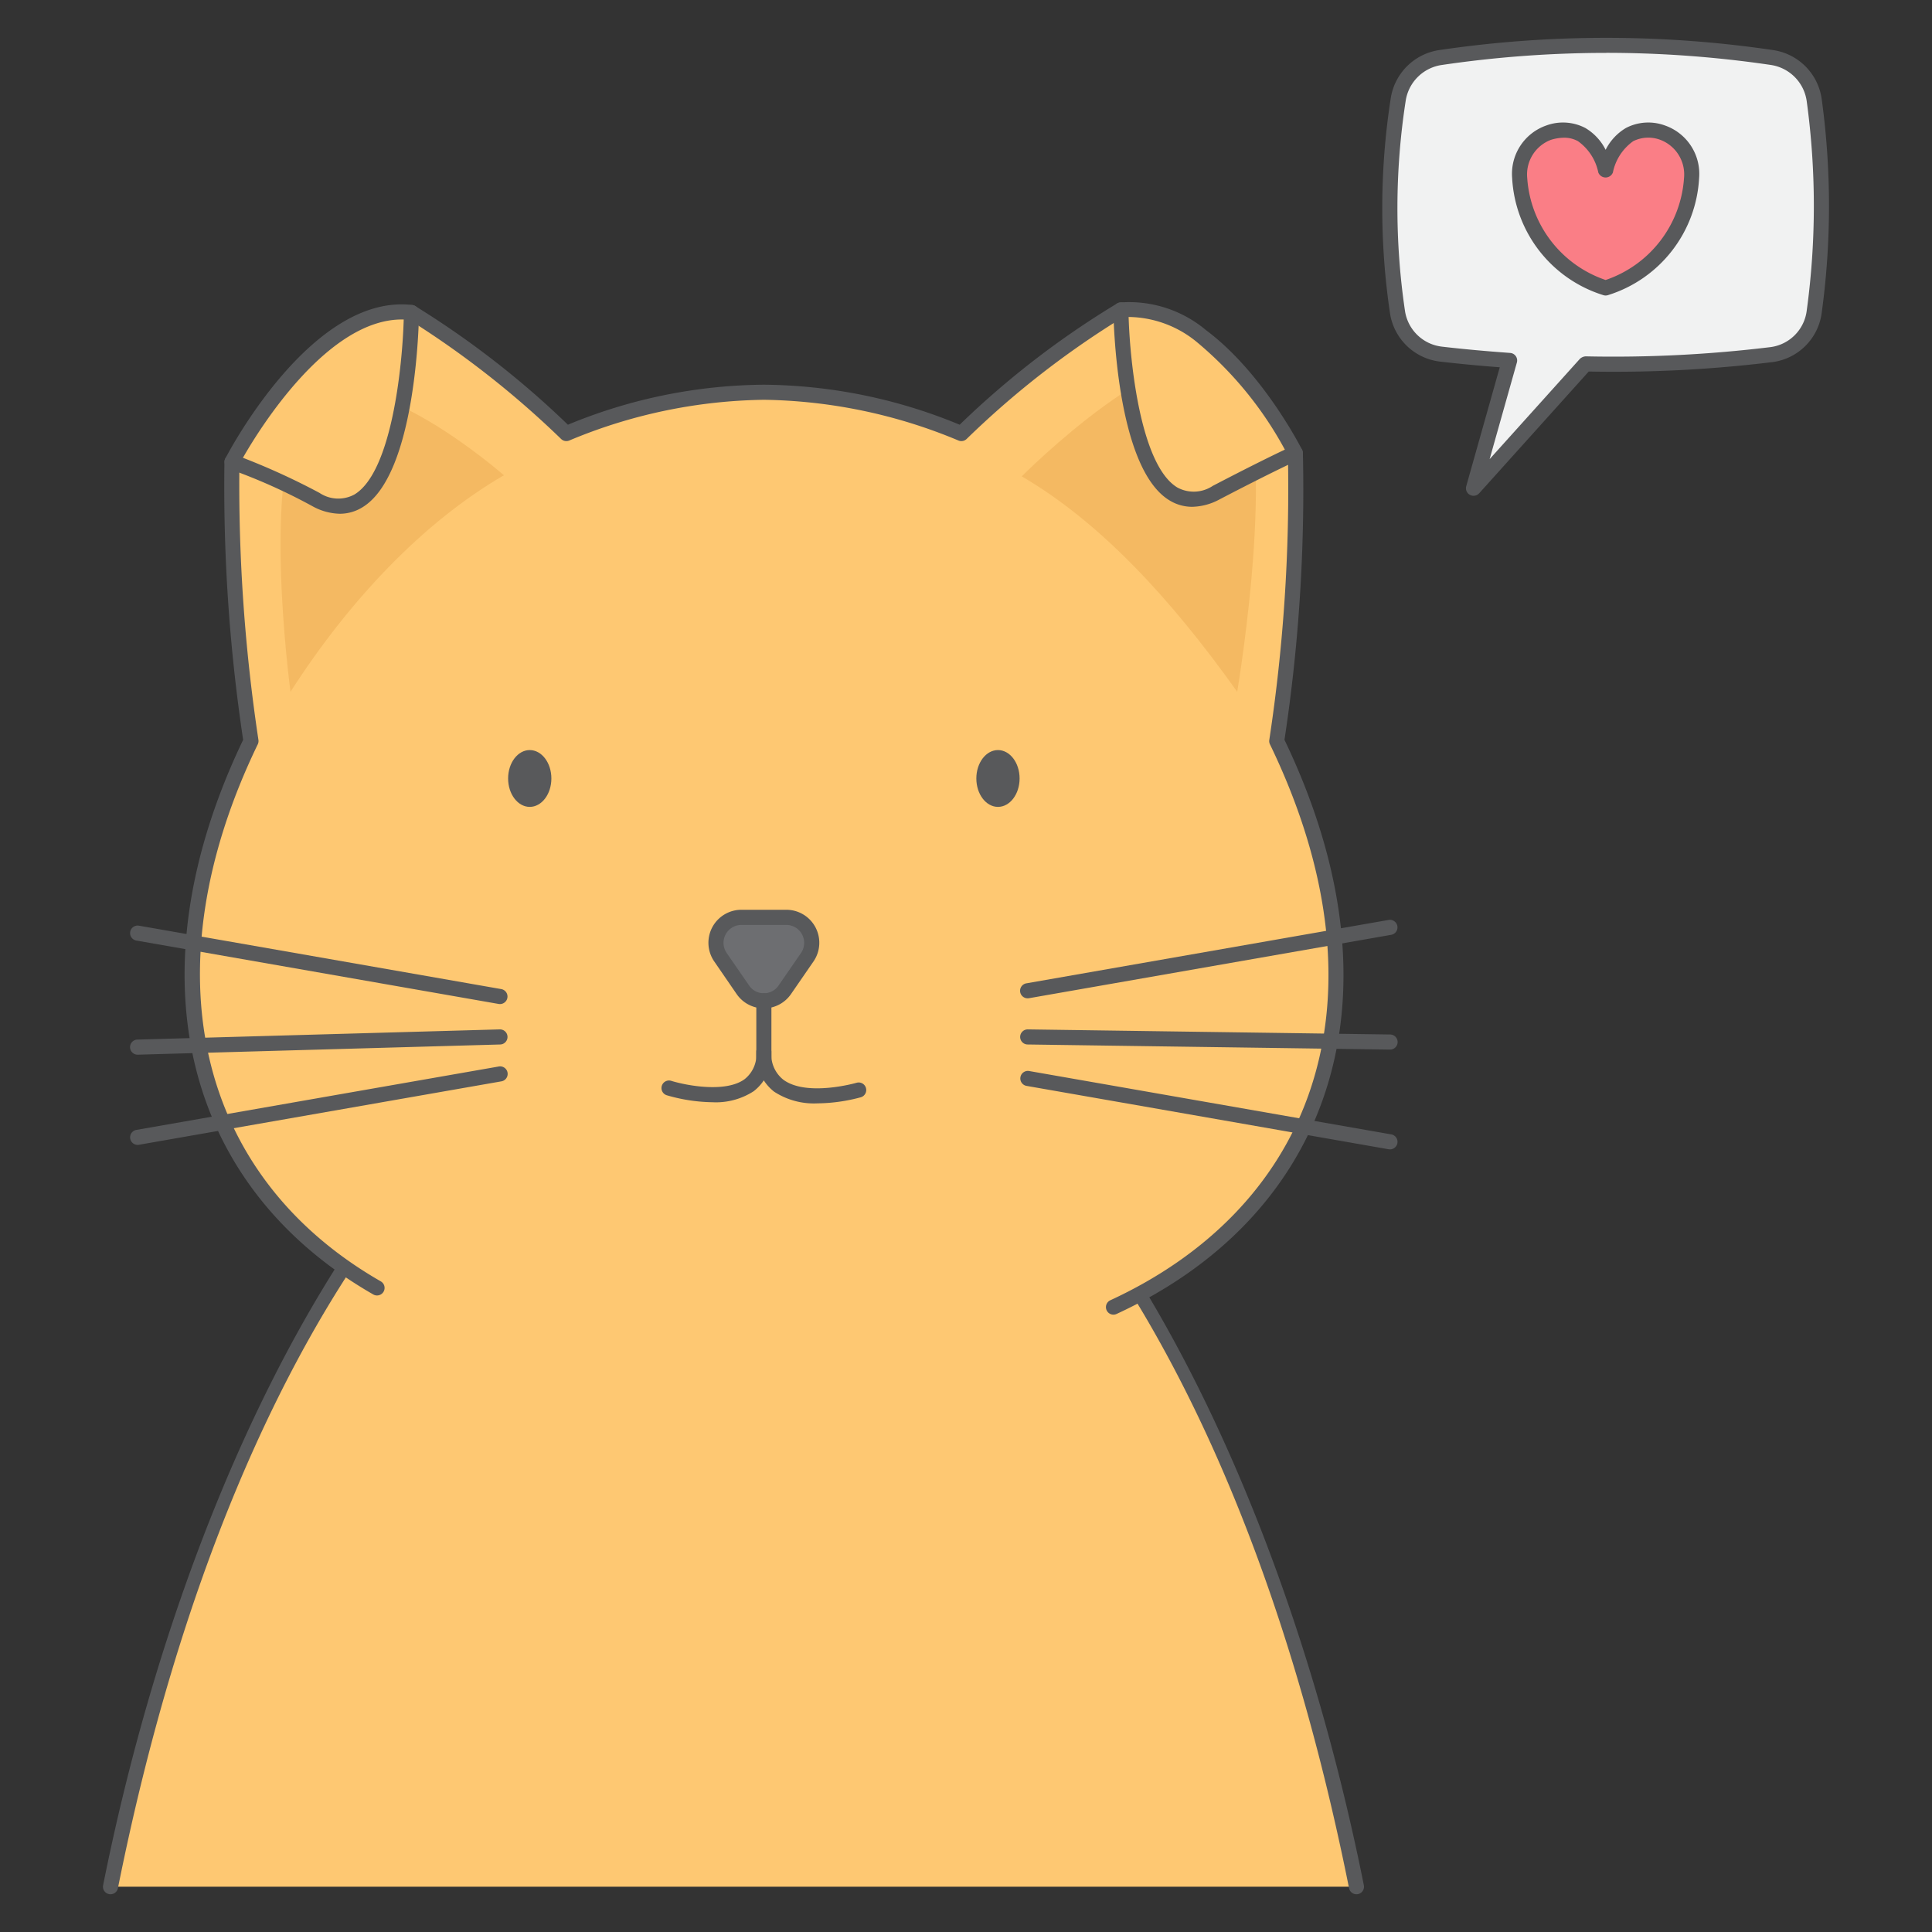
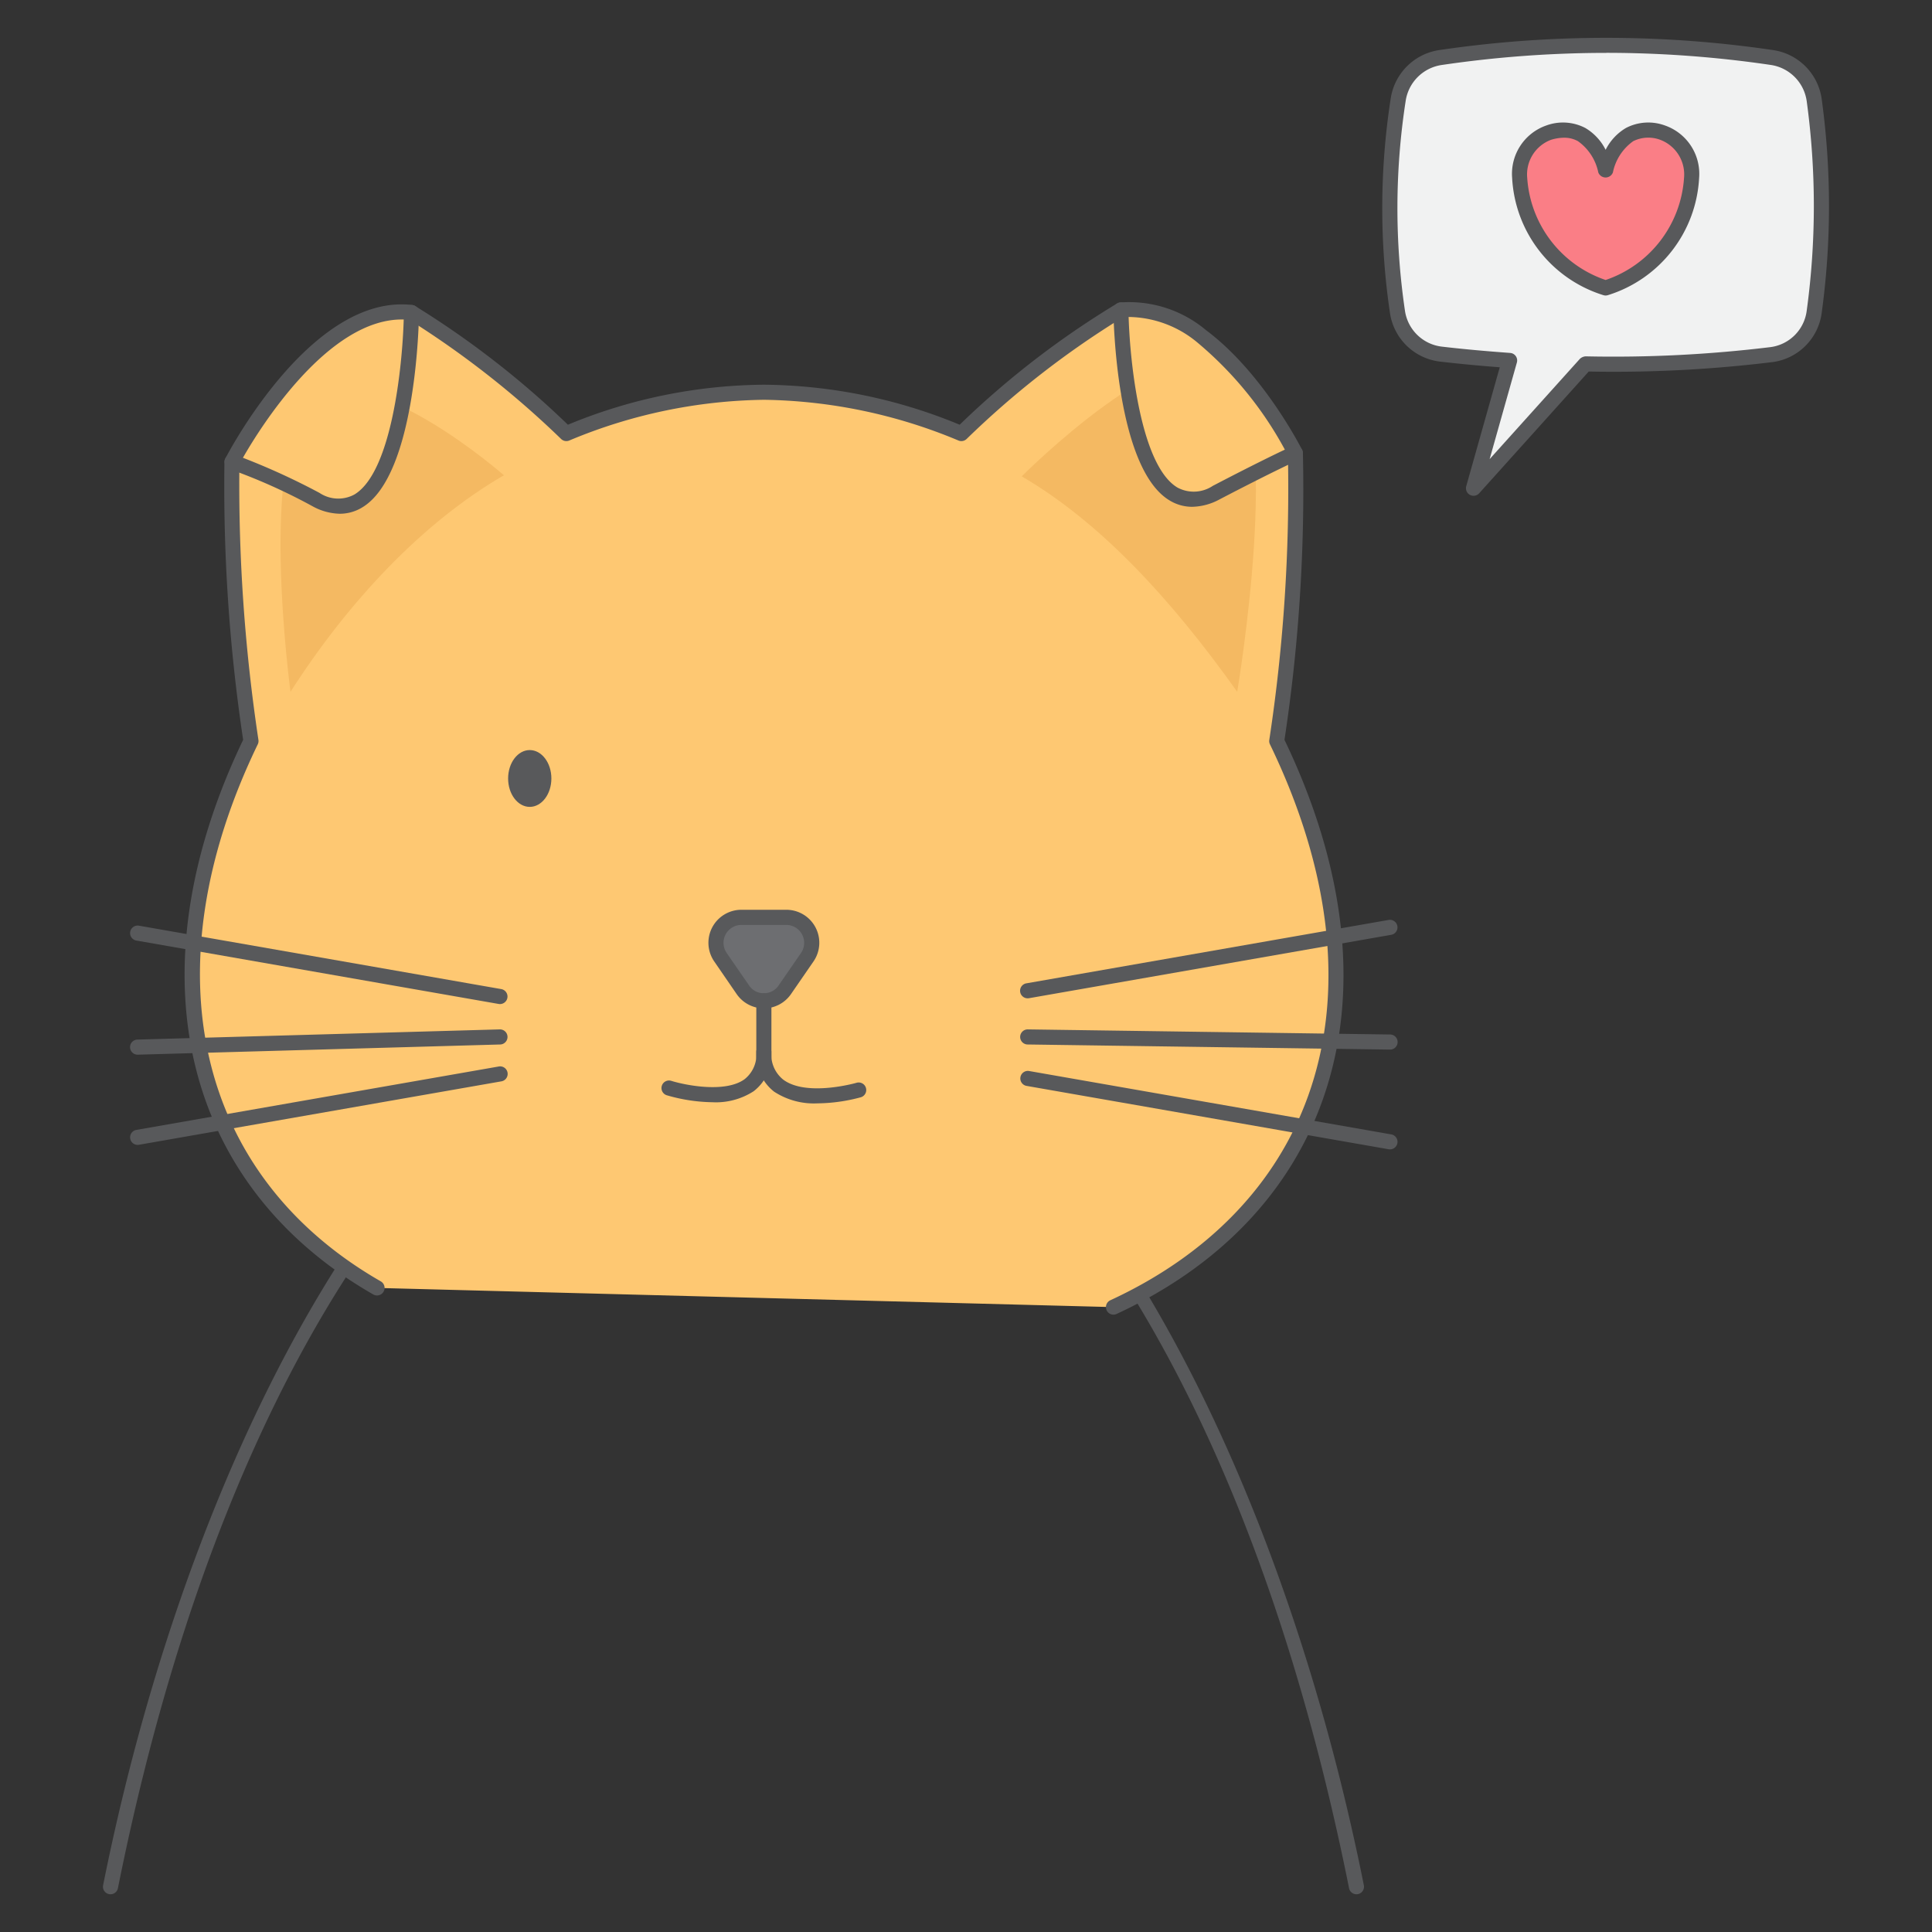
<svg xmlns="http://www.w3.org/2000/svg" width="512" height="512" x="0" y="0" viewBox="0 0 128 128" style="enable-background:new 0 0 512 512" xml:space="preserve">
  <rect x="0" y="0" width="128" height="128" fill="#333333" stroke="none" />
  <g>
    <g data-name="Layer 1">
      <path fill="#F1F2F2" d="M120.2 6.64a3.336 3.336 0 0 0-2.832-2.84 74.988 74.988 0 0 0-21.913 0 3.338 3.338 0 0 0-2.826 2.811 46.757 46.757 0 0 0-.045 14.051 3.3 3.3 0 0 0 2.852 2.789c1.533.179 3.057.314 4.575.423l-2.388 8.466 7.415-8.237a86.3 86.3 0 0 0 12.344-.62 3.288 3.288 0 0 0 2.817-2.842A51.412 51.412 0 0 0 120.2 6.64z" opacity="1" data-original="#f1f2f2" />
      <path fill="#58595B" d="M97.623 32.846a.5.5 0 0 1-.481-.636l2.221-7.877a99.65 99.65 0 0 1-3.985-.379 3.8 3.8 0 0 1-3.288-3.209 47.462 47.462 0 0 1 .045-14.2 3.818 3.818 0 0 1 3.248-3.232 75.762 75.762 0 0 1 22.057 0 3.809 3.809 0 0 1 3.254 3.262 52.119 52.119 0 0 1 0 14.142 3.783 3.783 0 0 1-3.249 3.271 86.507 86.507 0 0 1-12.188.627L98 32.681a.5.5 0 0 1-.377.165zm8.8-29.342a74.965 74.965 0 0 0-10.895.8 2.828 2.828 0 0 0-2.4 2.39 46.49 46.49 0 0 0-.045 13.9 2.8 2.8 0 0 0 2.416 2.368c1.4.165 2.894.3 4.553.421a.5.5 0 0 1 .445.635l-1.805 6.4 5.979-6.643a.615.615 0 0 1 .382-.166 85.853 85.853 0 0 0 12.273-.615 2.784 2.784 0 0 0 2.374-2.414 51.223 51.223 0 0 0 0-13.872 2.818 2.818 0 0 0-2.4-2.408 74.945 74.945 0 0 0-10.878-.8z" opacity="1" data-original="#58595b" />
-       <path fill="#FEC872" d="M48.6 65.259c-18.893 0-35 28.412-41.278 59.741h82.547C83.591 93.671 67.484 65.259 48.6 65.259z" opacity="1" data-original="#fec872" />
      <path fill="#58595B" d="M89.868 125.5a.5.5 0 0 1-.489-.4C81.209 84.328 62.511 65.759 48.6 65.759S15.982 84.328 7.812 125.1a.5.5 0 0 1-.98-.2c3.219-16.067 8.894-30.91 15.979-41.794 7.814-12 16.73-18.349 25.784-18.349S66.566 71.1 74.38 83.108c7.085 10.884 12.76 25.727 15.979 41.794a.5.5 0 0 1-.391.588.485.485 0 0 1-.1.01z" opacity="1" data-original="#58595b" />
      <path fill="#FEC872" d="M73.772 86.6c14.147-6.537 18.877-20.832 10.816-37.5a110.658 110.658 0 0 0 1.232-19.081s-4.96-3.465-7.009-5.133a57.3 57.3 0 0 1-4.548-4.354 58.8 58.8 0 0 0-10.57 8.19 34.566 34.566 0 0 0-13.085-2.734 34.57 34.57 0 0 0-13.086 2.734 60 60 0 0 0-10.265-8.017s-2.477 5.548-4.55 7.235c-2.135 1.737-7.336 2.666-7.336 2.666a112.794 112.794 0 0 0 1.256 18.488c-7.573 15.664-3.856 29.229 8.352 36.234" opacity="1" data-original="#fec872" />
      <path fill="#58595B" d="M73.772 87.1a.5.5 0 0 1-.21-.954c6.473-2.991 11.006-7.676 13.109-13.55 2.428-6.783 1.552-14.834-2.533-23.282a.487.487 0 0 1-.044-.291 110.8 110.8 0 0 0 1.237-18.733c-.963-.676-5.007-3.525-6.836-5.014a54.227 54.227 0 0 1-4.326-4.113 59.287 59.287 0 0 0-10.132 7.924.5.5 0 0 1-.533.1 34.534 34.534 0 0 0-12.877-2.7 34.463 34.463 0 0 0-12.916 2.7.5.5 0 0 1-.532-.1 61.231 61.231 0 0 0-9.7-7.669c-.674 1.433-2.672 5.46-4.457 6.912-1.88 1.53-5.881 2.434-7.165 2.693a113.682 113.682 0 0 0 1.265 18 .5.5 0 0 1-.045.291c-7.215 14.921-4.091 28.556 8.152 35.58a.5.5 0 1 1-.5.867c-12.7-7.288-16-21.359-8.62-36.745a113.08 113.08 0 0 1-1.239-18.429.5.5 0 0 1 .412-.473c.05-.01 5.1-.927 7.109-2.562 1.956-1.592 4.384-7 4.408-7.051a.5.5 0 0 1 .3-.272.512.512 0 0 1 .4.042 59.477 59.477 0 0 1 10.126 7.868 34.5 34.5 0 0 1 13-2.651 34.523 34.523 0 0 1 12.956 2.651A58.164 58.164 0 0 1 74.019 20.1a.5.5 0 0 1 .609.095 57.4 57.4 0 0 0 4.5 4.308c2.013 1.637 6.931 5.076 6.979 5.11a.5.5 0 0 1 .213.386 110.206 110.206 0 0 1-1.22 19.017c4.148 8.645 5.015 16.911 2.508 23.915-2.195 6.132-6.908 11.015-13.63 14.121a.5.5 0 0 1-.206.048z" opacity="1" data-original="#58595b" />
      <path fill="#F4B962" d="M81.424 24.429c-3.669-2.985-13.733 7.131-13.733 7.131 5.151 3 9.845 8.045 14.277 14.272 0 0 3.124-18.417-.544-21.403zM20.705 26.565c3.669-2.985 12.68 4.923 12.68 4.923C28 34.607 23.071 39.862 19.247 45.832c0 0-2.211-16.281 1.458-19.267z" opacity="1" data-original="#f4b962" />
-       <ellipse cx="66.118" cy="51.576" fill="#58595B" rx="1.433" ry="1.882" opacity="1" data-original="#58595b" />
      <ellipse cx="35.097" cy="51.576" fill="#58595B" rx="1.433" ry="1.882" opacity="1" data-original="#58595b" />
      <path fill="#6D6E71" d="m47.733 63.42 1.487 2.157a1.685 1.685 0 0 0 2.774 0l1.487-2.157a1.685 1.685 0 0 0-1.387-2.641H49.12a1.685 1.685 0 0 0-1.387 2.641z" opacity="1" data-original="#6d6e71" />
      <g fill="#58595B">
        <path d="M50.606 66.806a2.186 2.186 0 0 1-1.8-.945L47.321 63.7a2.185 2.185 0 0 1 1.8-3.425h2.974a2.185 2.185 0 0 1 1.8 3.425l-1.487 2.157a2.184 2.184 0 0 1-1.802.949zm-2.462-3.669 1.487 2.156a1.168 1.168 0 0 0 .975.513 1.17 1.17 0 0 0 .976-.513l1.487-2.156a1.186 1.186 0 0 0-.975-1.858H49.12a1.186 1.186 0 0 0-.976 1.858zM54.166 73.1a4.821 4.821 0 0 1-2.877-.773 3.1 3.1 0 0 1-1.183-2.637.5.5 0 0 1 1 0 2.127 2.127 0 0 0 .781 1.835c1.544 1.16 4.831.222 4.863.212a.5.5 0 1 1 .281.96 11.309 11.309 0 0 1-2.865.403z" fill="#58595B" opacity="1" data-original="#58595b" />
        <path d="M47.205 73.026a11.3 11.3 0 0 1-3.03-.462.5.5 0 0 1 .3-.955c.92.287 3.588.825 4.863-.115a2.078 2.078 0 0 0 .77-1.808v-3.381a.5.5 0 0 1 1 0v3.381a3.044 3.044 0 0 1-1.18 2.614 4.6 4.6 0 0 1-2.723.726zM68.089 66.141a.5.5 0 0 1-.089-.993l24-4.2a.5.5 0 0 1 .172.986l-24 4.2a.521.521 0 0 1-.083.007zM92.093 76.149a.5.5 0 0 1-.087-.007l-24-4.2a.5.5 0 0 1 .172-.985l24 4.2a.5.5 0 0 1-.085.992zM92.092 69.538h-.007l-24-.338a.5.5 0 0 1 .007-1h.008l24 .338a.5.5 0 0 1-.007 1zM33.126 66.522a.5.5 0 0 1-.086-.007l-24-4.2a.5.5 0 1 1 .172-.985l24 4.2a.5.5 0 0 1-.085.992zM9.123 75.852a.5.5 0 0 1-.086-.993l24-4.2a.5.5 0 1 1 .171.985l-24 4.2a.507.507 0 0 1-.085.008zM9.123 69.875a.5.5 0 0 1-.014-1l24-.675a.5.5 0 0 1 .029 1l-24 .675z" fill="#58595B" opacity="1" data-original="#58595b" />
      </g>
      <path fill="#FEC872" d="M74.264 20.535s.165 15.308 6.319 12.1c3.648-1.9 5.235-2.613 5.235-2.613s-2.527-5-6.223-7.752a7.485 7.485 0 0 0-5.331-1.735z" opacity="1" data-original="#fec872" />
      <path fill="#58595B" d="M78.985 33.577a2.865 2.865 0 0 1-1.494-.42c-3.573-2.139-3.721-12.19-3.726-12.617a.5.5 0 0 1 .44-.5 7.918 7.918 0 0 1 5.69 1.828c3.746 2.793 6.263 7.719 6.369 7.927a.5.5 0 0 1-.243.683c-.015.006-1.621.728-5.207 2.6a3.968 3.968 0 0 1-1.829.499zM74.774 21c.093 3.048.8 9.844 3.232 11.3a2.278 2.278 0 0 0 2.346-.111c2.526-1.318 4.056-2.061 4.773-2.4a24.315 24.315 0 0 0-5.825-7.122A7.227 7.227 0 0 0 74.774 21z" opacity="1" data-original="#58595b" />
      <path fill="#FEC872" d="M27.257 20.705s-.165 15.605-6.319 12.4a37.761 37.761 0 0 0-5.567-2.494s5.513-10.666 11.886-9.906z" opacity="1" data-original="#fec872" />
      <path fill="#58595B" d="M22.511 34.037a3.9 3.9 0 0 1-1.8-.494 38 38 0 0 0-5.484-2.46.5.5 0 0 1-.313-.284.5.5 0 0 1 .016-.423c.232-.448 5.756-10.959 12.39-10.168a.5.5 0 0 1 .441.5c-.005.438-.155 10.749-3.763 12.91a2.842 2.842 0 0 1-1.487.419zm-6.417-3.708a45.691 45.691 0 0 1 5.075 2.327 2.239 2.239 0 0 0 2.311.106c2.467-1.478 3.176-8.469 3.267-11.594-4.964-.126-9.507 7.15-10.653 9.161z" opacity="1" data-original="#58595b" />
      <path fill="#FA7E86" d="M110.153 8.789c-2.6-.8-3.5 1.473-3.776 2.512-.274-1.039-1.178-3.308-3.777-2.512-3.632 1.113-1.959 8.445 3.777 10.289 5.735-1.844 7.408-9.178 3.776-10.289z" opacity="1" data-original="#fa7e86" />
      <path fill="#58595B" d="M106.377 19.578a.494.494 0 0 1-.153-.024 8.609 8.609 0 0 1-6.041-7.763 3.391 3.391 0 0 1 2.271-3.48 3.205 3.205 0 0 1 2.577.168 3.506 3.506 0 0 1 1.346 1.446 3.506 3.506 0 0 1 1.346-1.446 3.205 3.205 0 0 1 2.577-.168 3.392 3.392 0 0 1 2.271 3.48 8.612 8.612 0 0 1-6.041 7.763.5.5 0 0 1-.153.024zm-2.756-10.454a3.01 3.01 0 0 0-.874.143 2.45 2.45 0 0 0-1.564 2.531 7.677 7.677 0 0 0 5.194 6.753 7.678 7.678 0 0 0 5.194-6.754 2.452 2.452 0 0 0-1.564-2.53 2.255 2.255 0 0 0-1.8.085 3.368 3.368 0 0 0-1.349 2.076.518.518 0 0 1-.966 0 3.369 3.369 0 0 0-1.35-2.076 1.866 1.866 0 0 0-.921-.228z" opacity="1" data-original="#58595b" />
    </g>
  </g>
</svg>